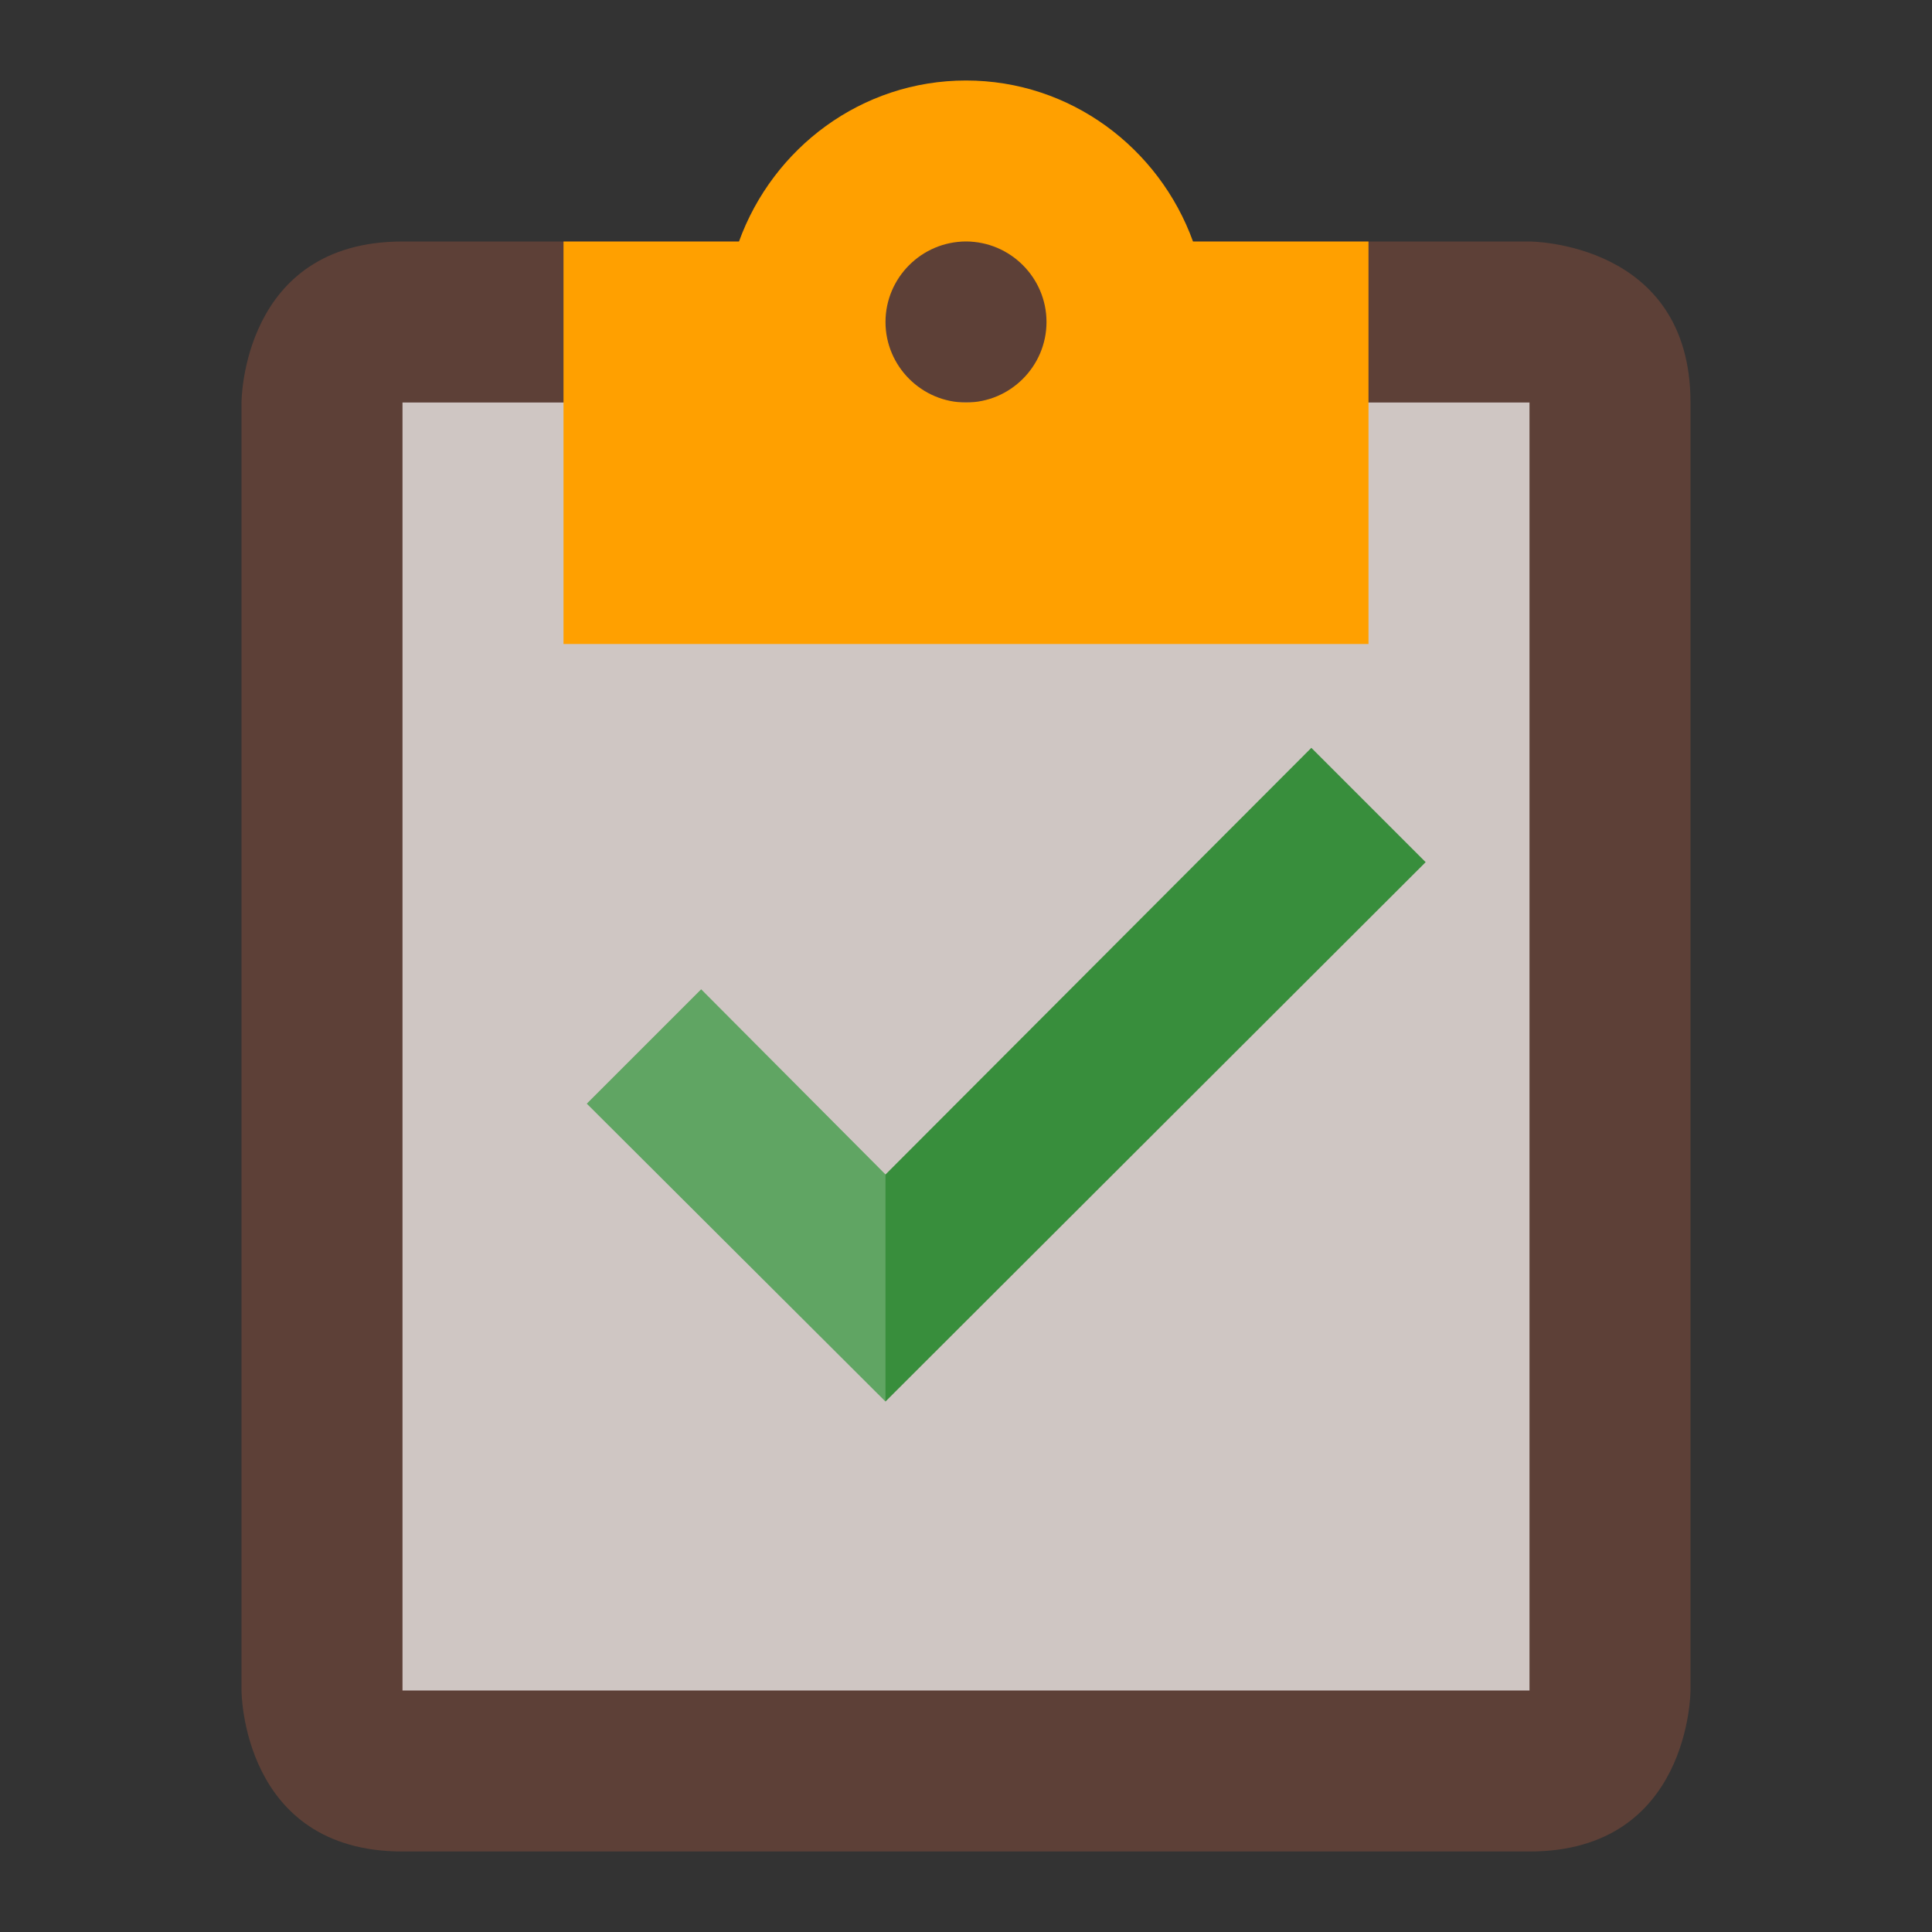
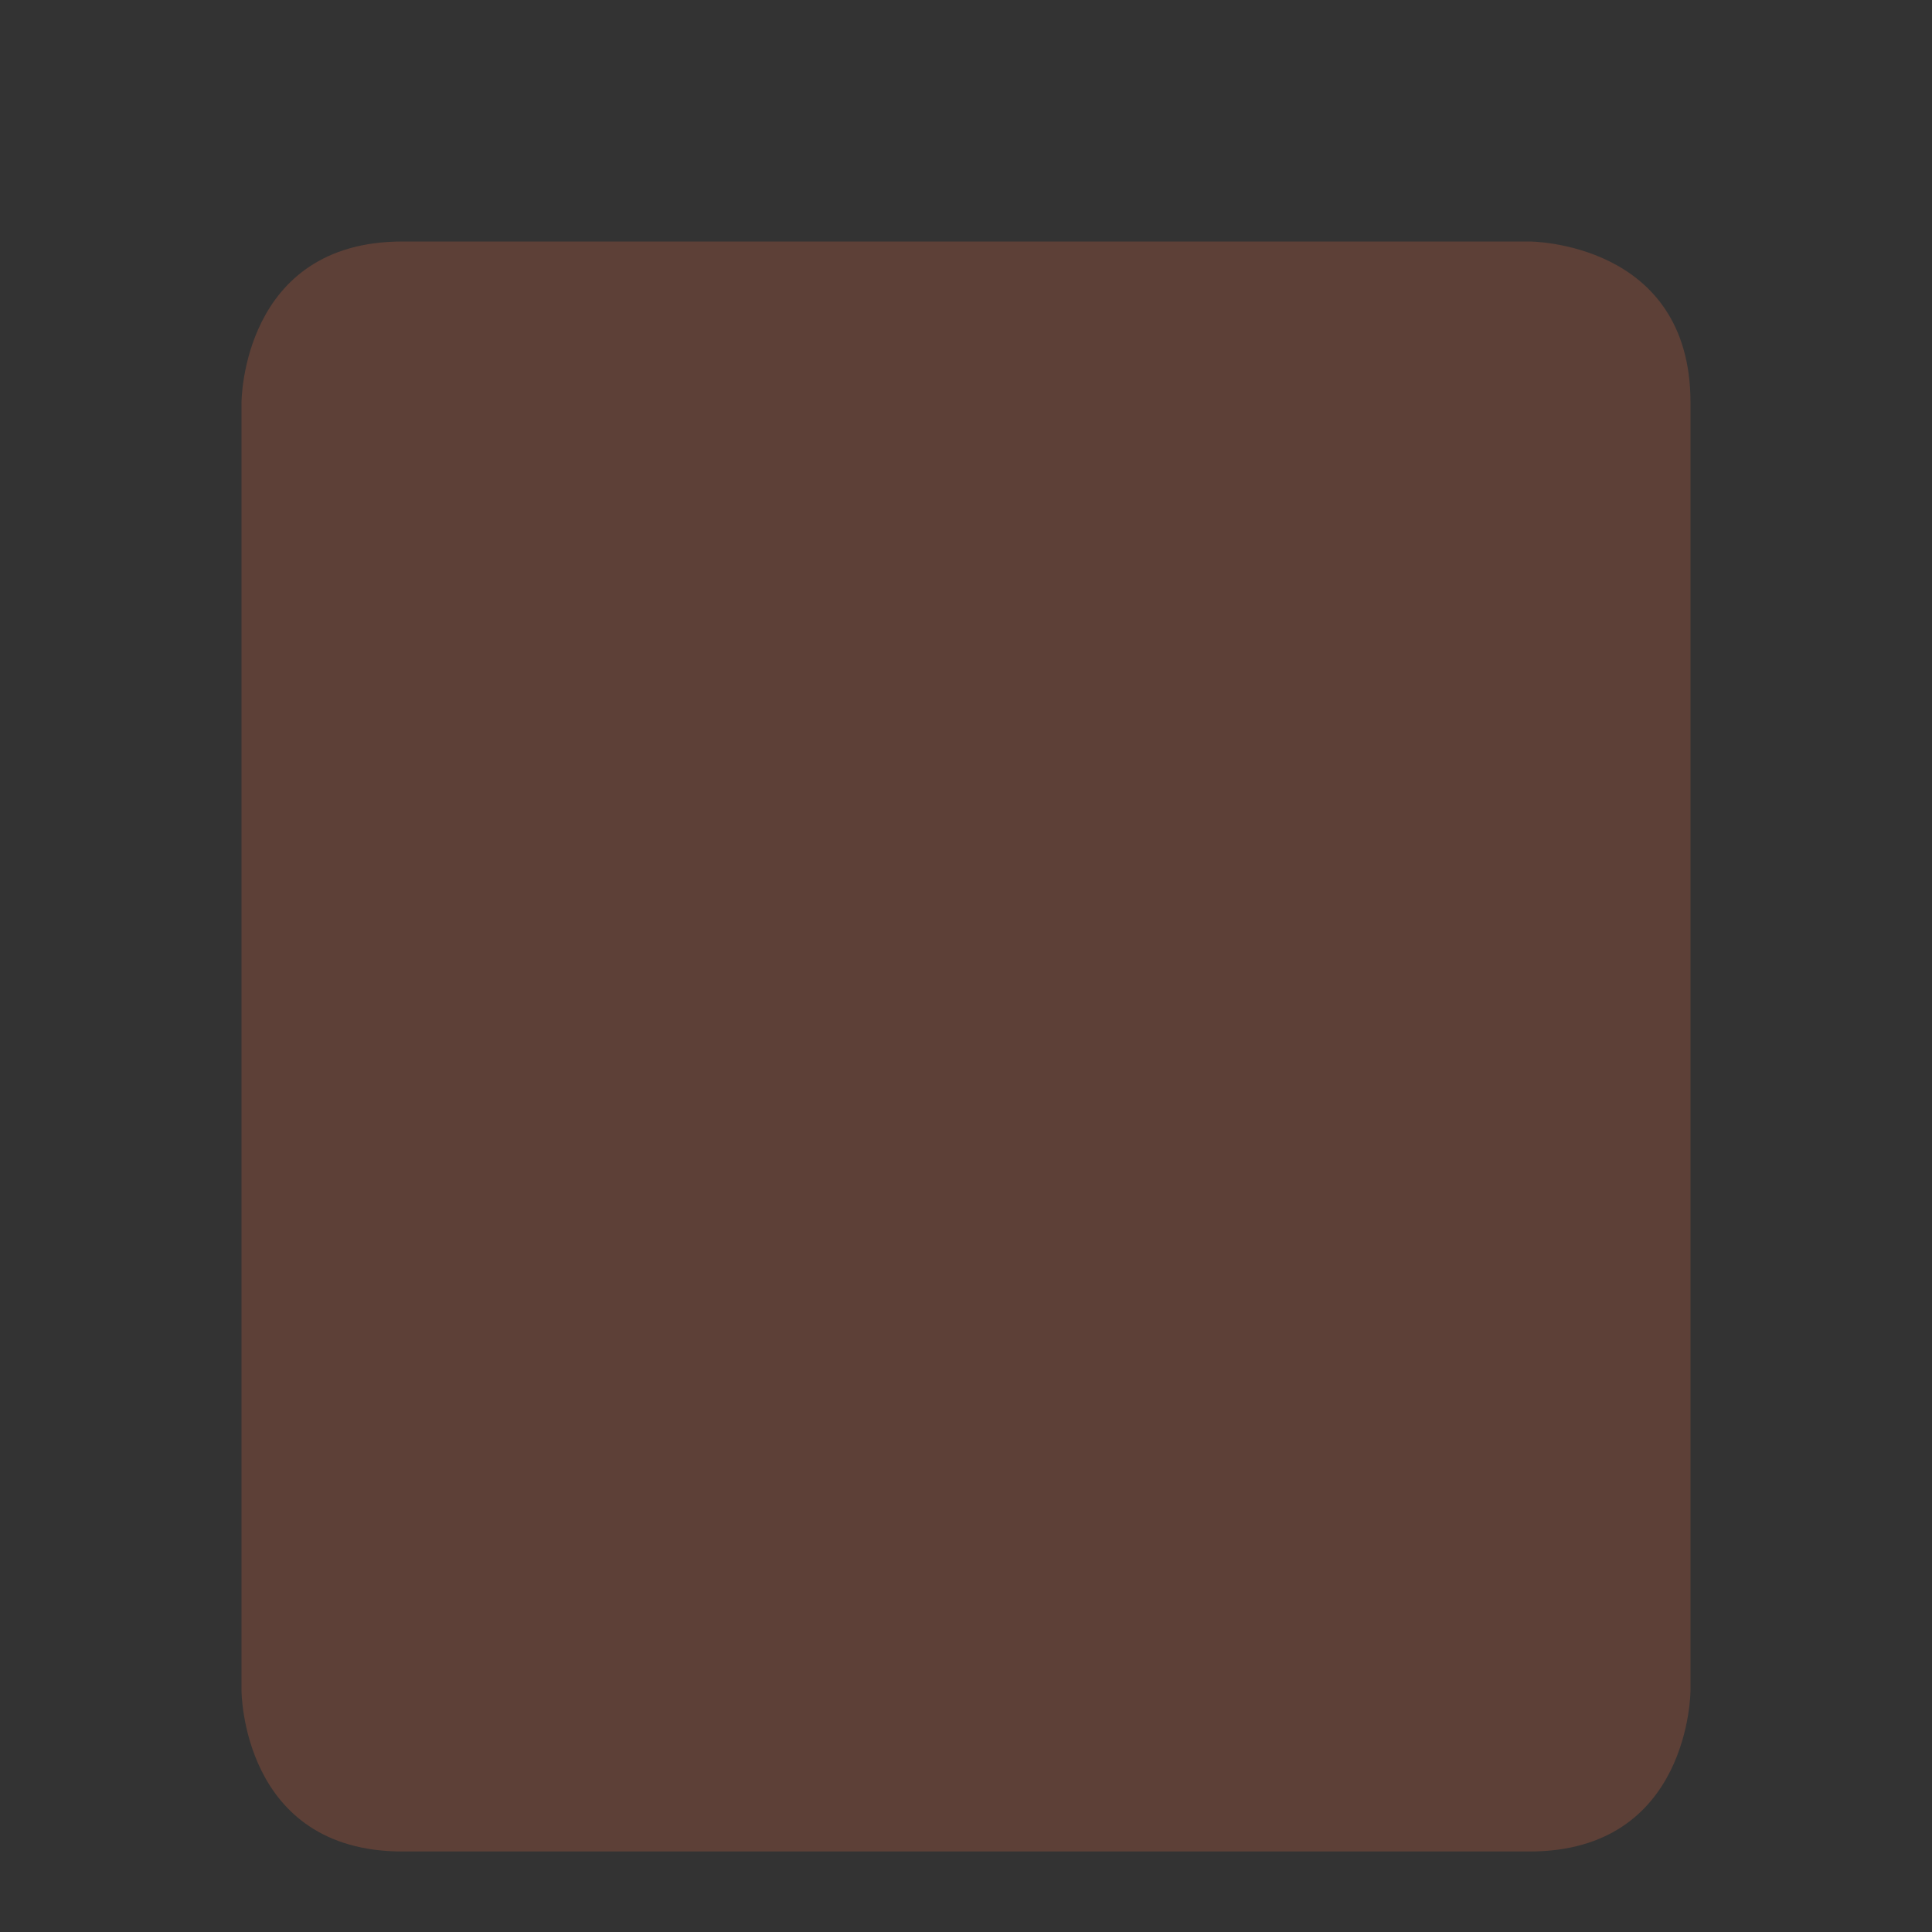
<svg xmlns="http://www.w3.org/2000/svg" version="1.1" id="Capa_1" x="0px" y="0px" width="24px" height="24px" viewBox="0 0 24 24" style="enable-background:new 0 0 24 24;" xml:space="preserve">
  <rect x="0" y="0" width="24" height="24" fill="#333333" stroke="none" />
  <rect class="st3" width="24" height="24" style="fill:none;;" />
  <path id="58844860_shock_x5F_color" class="stshockcolor" d="M19,3H5C3,3,3,5,3,5v16c0,0,0,2,2,2h14c2,0,2-2,2-2V5C21,3,19,3,19,3z" style="fill:#5D4037;;" data-st="fill:#5D4037;;" />
-   <rect x="5" y="5" class="st4" width="14" height="16" style="opacity:0.7;fill:#FFFFFF;;" />
-   <path class="st2" d="M7,8h10V5V3h-2.18C14.4,1.84,13.3,1,12,1S9.6,1.84,9.18,3H7v2V8z M12,3c0.55,0,1,0.45,1,1s-0.45,1-1,1  s-1-0.45-1-1S11.45,3,12,3z" style="fill:#FFA000;;" />
-   <polygon class="st5" points="17.71,10.71 11,17.41 7.29,13.71 8.71,12.29 11,14.59 16.29,9.29 " style="fill:#388E3C;;" />
-   <polygon class="st1" points="11,14.59 11,17.41 7.29,13.71 8.71,12.29 " style="opacity:0.2;fill:#FFFFFF;;" />
</svg>